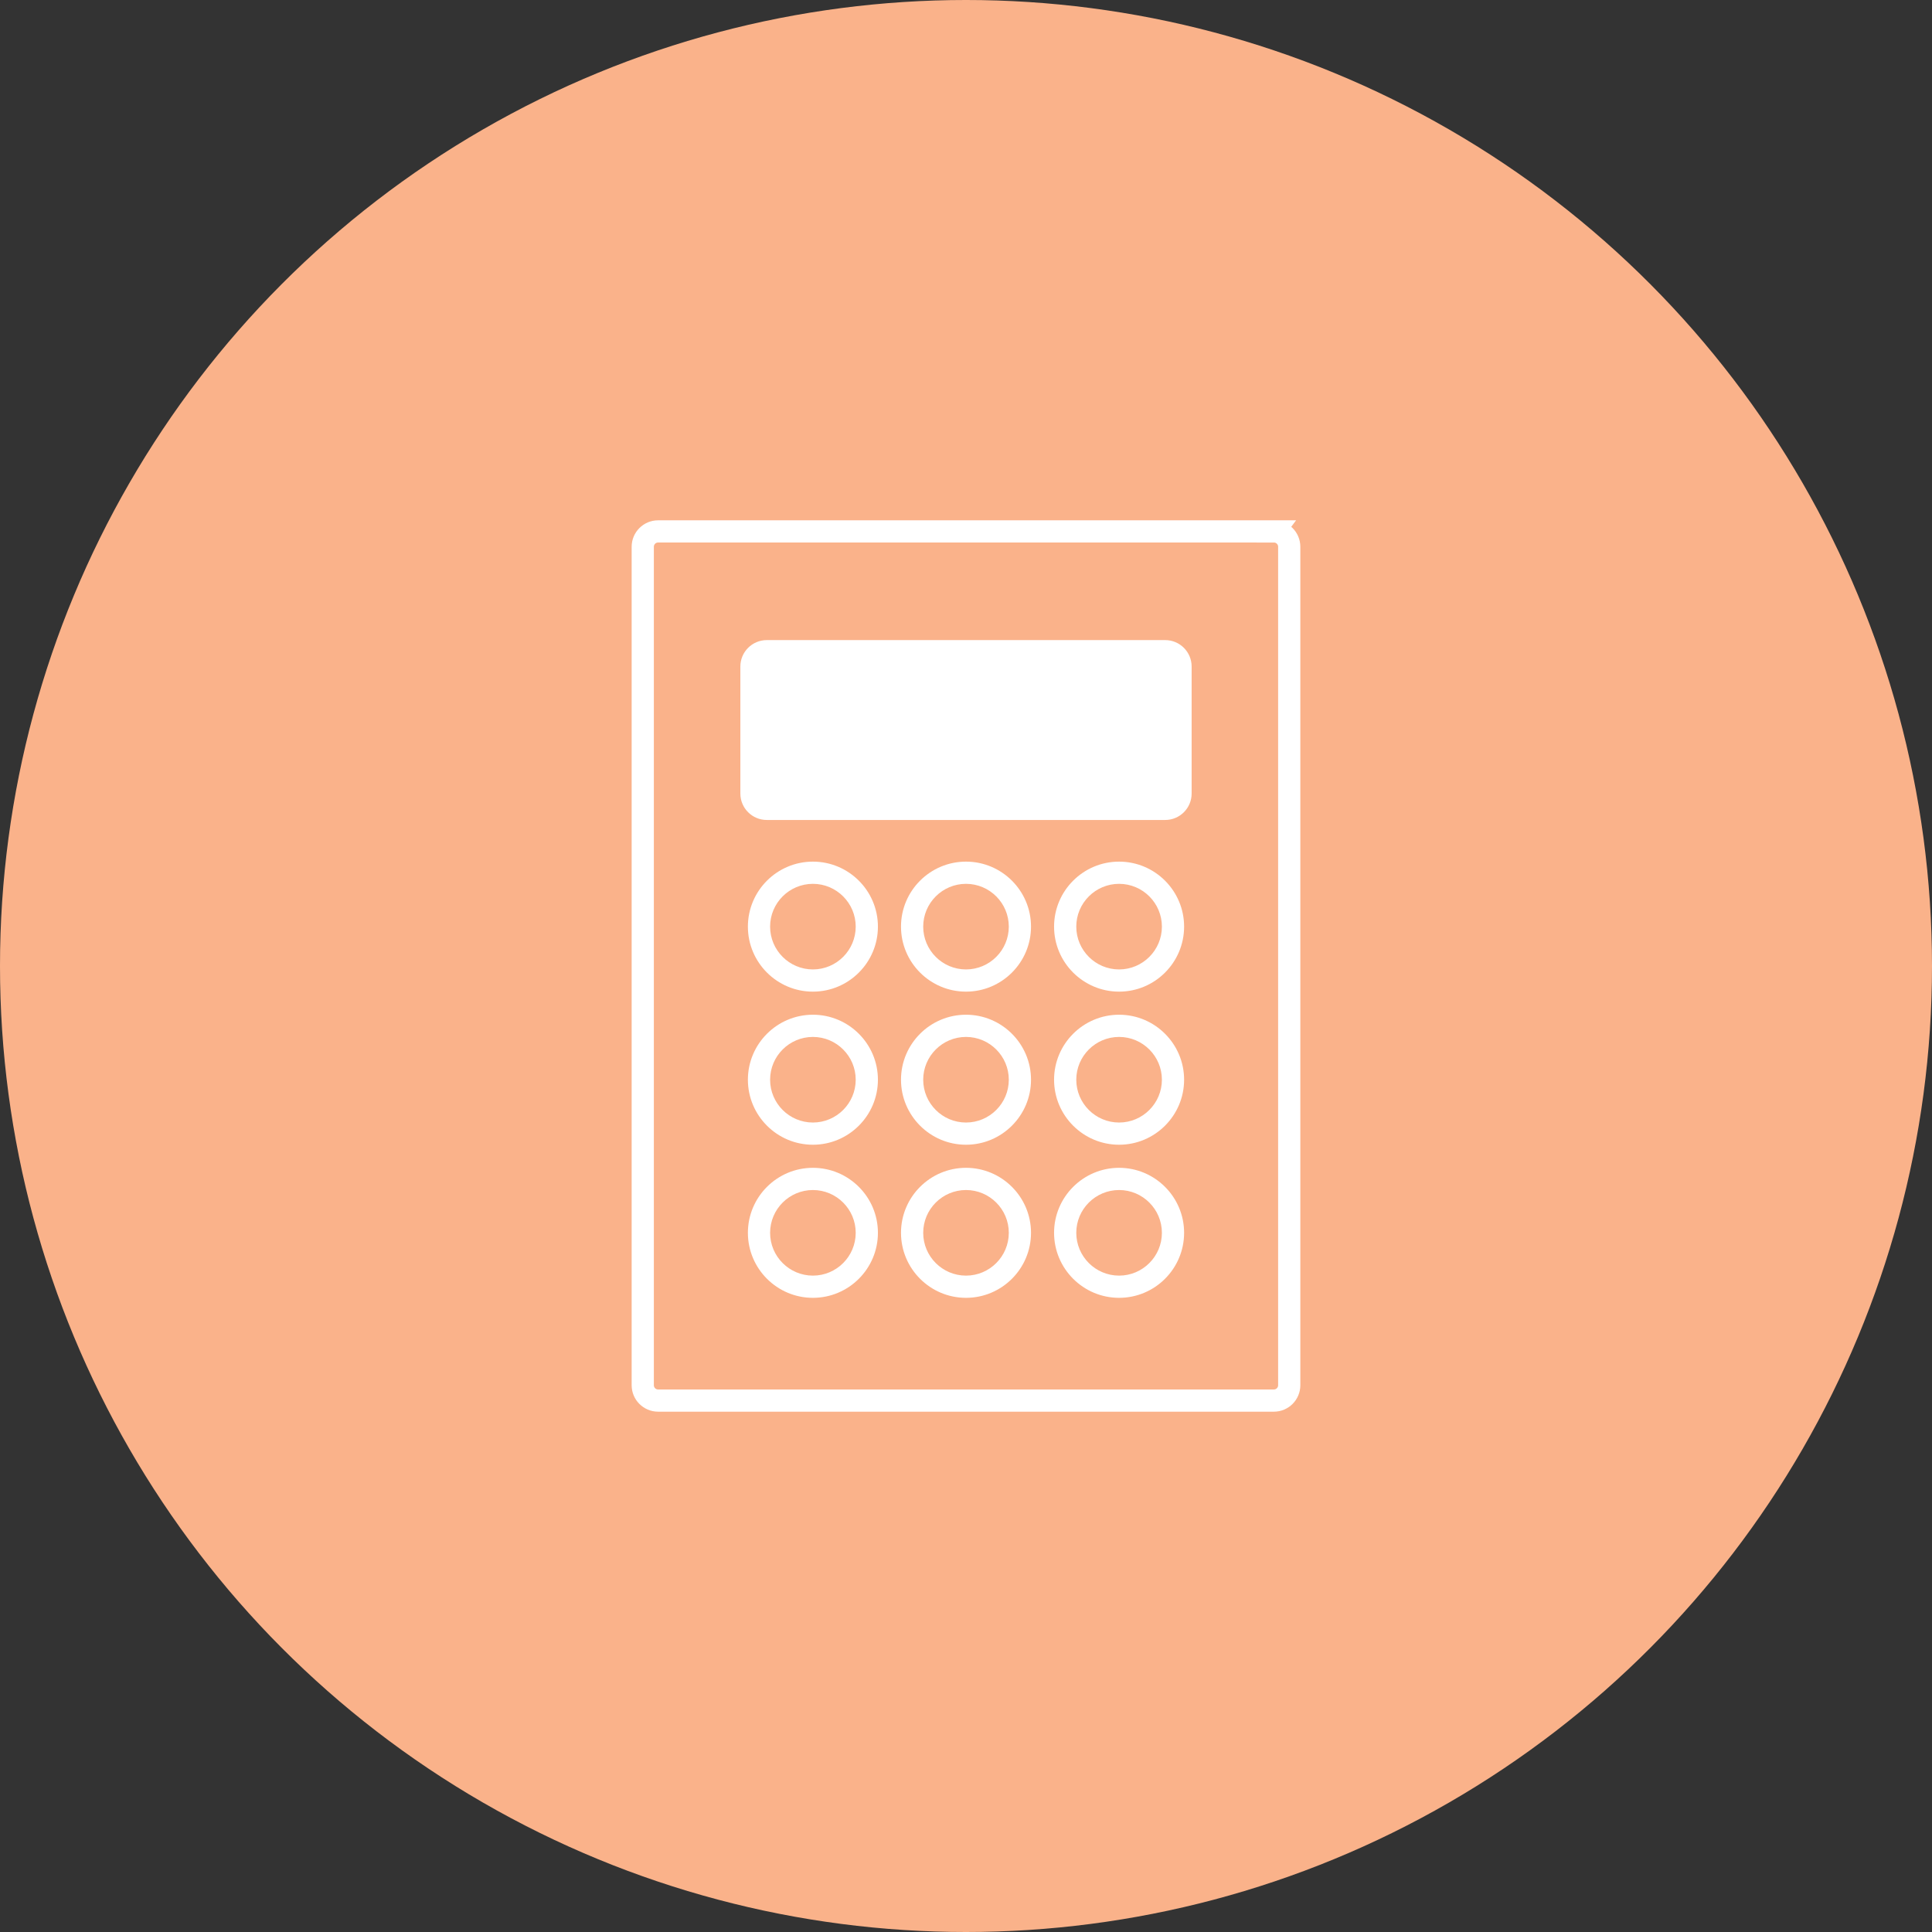
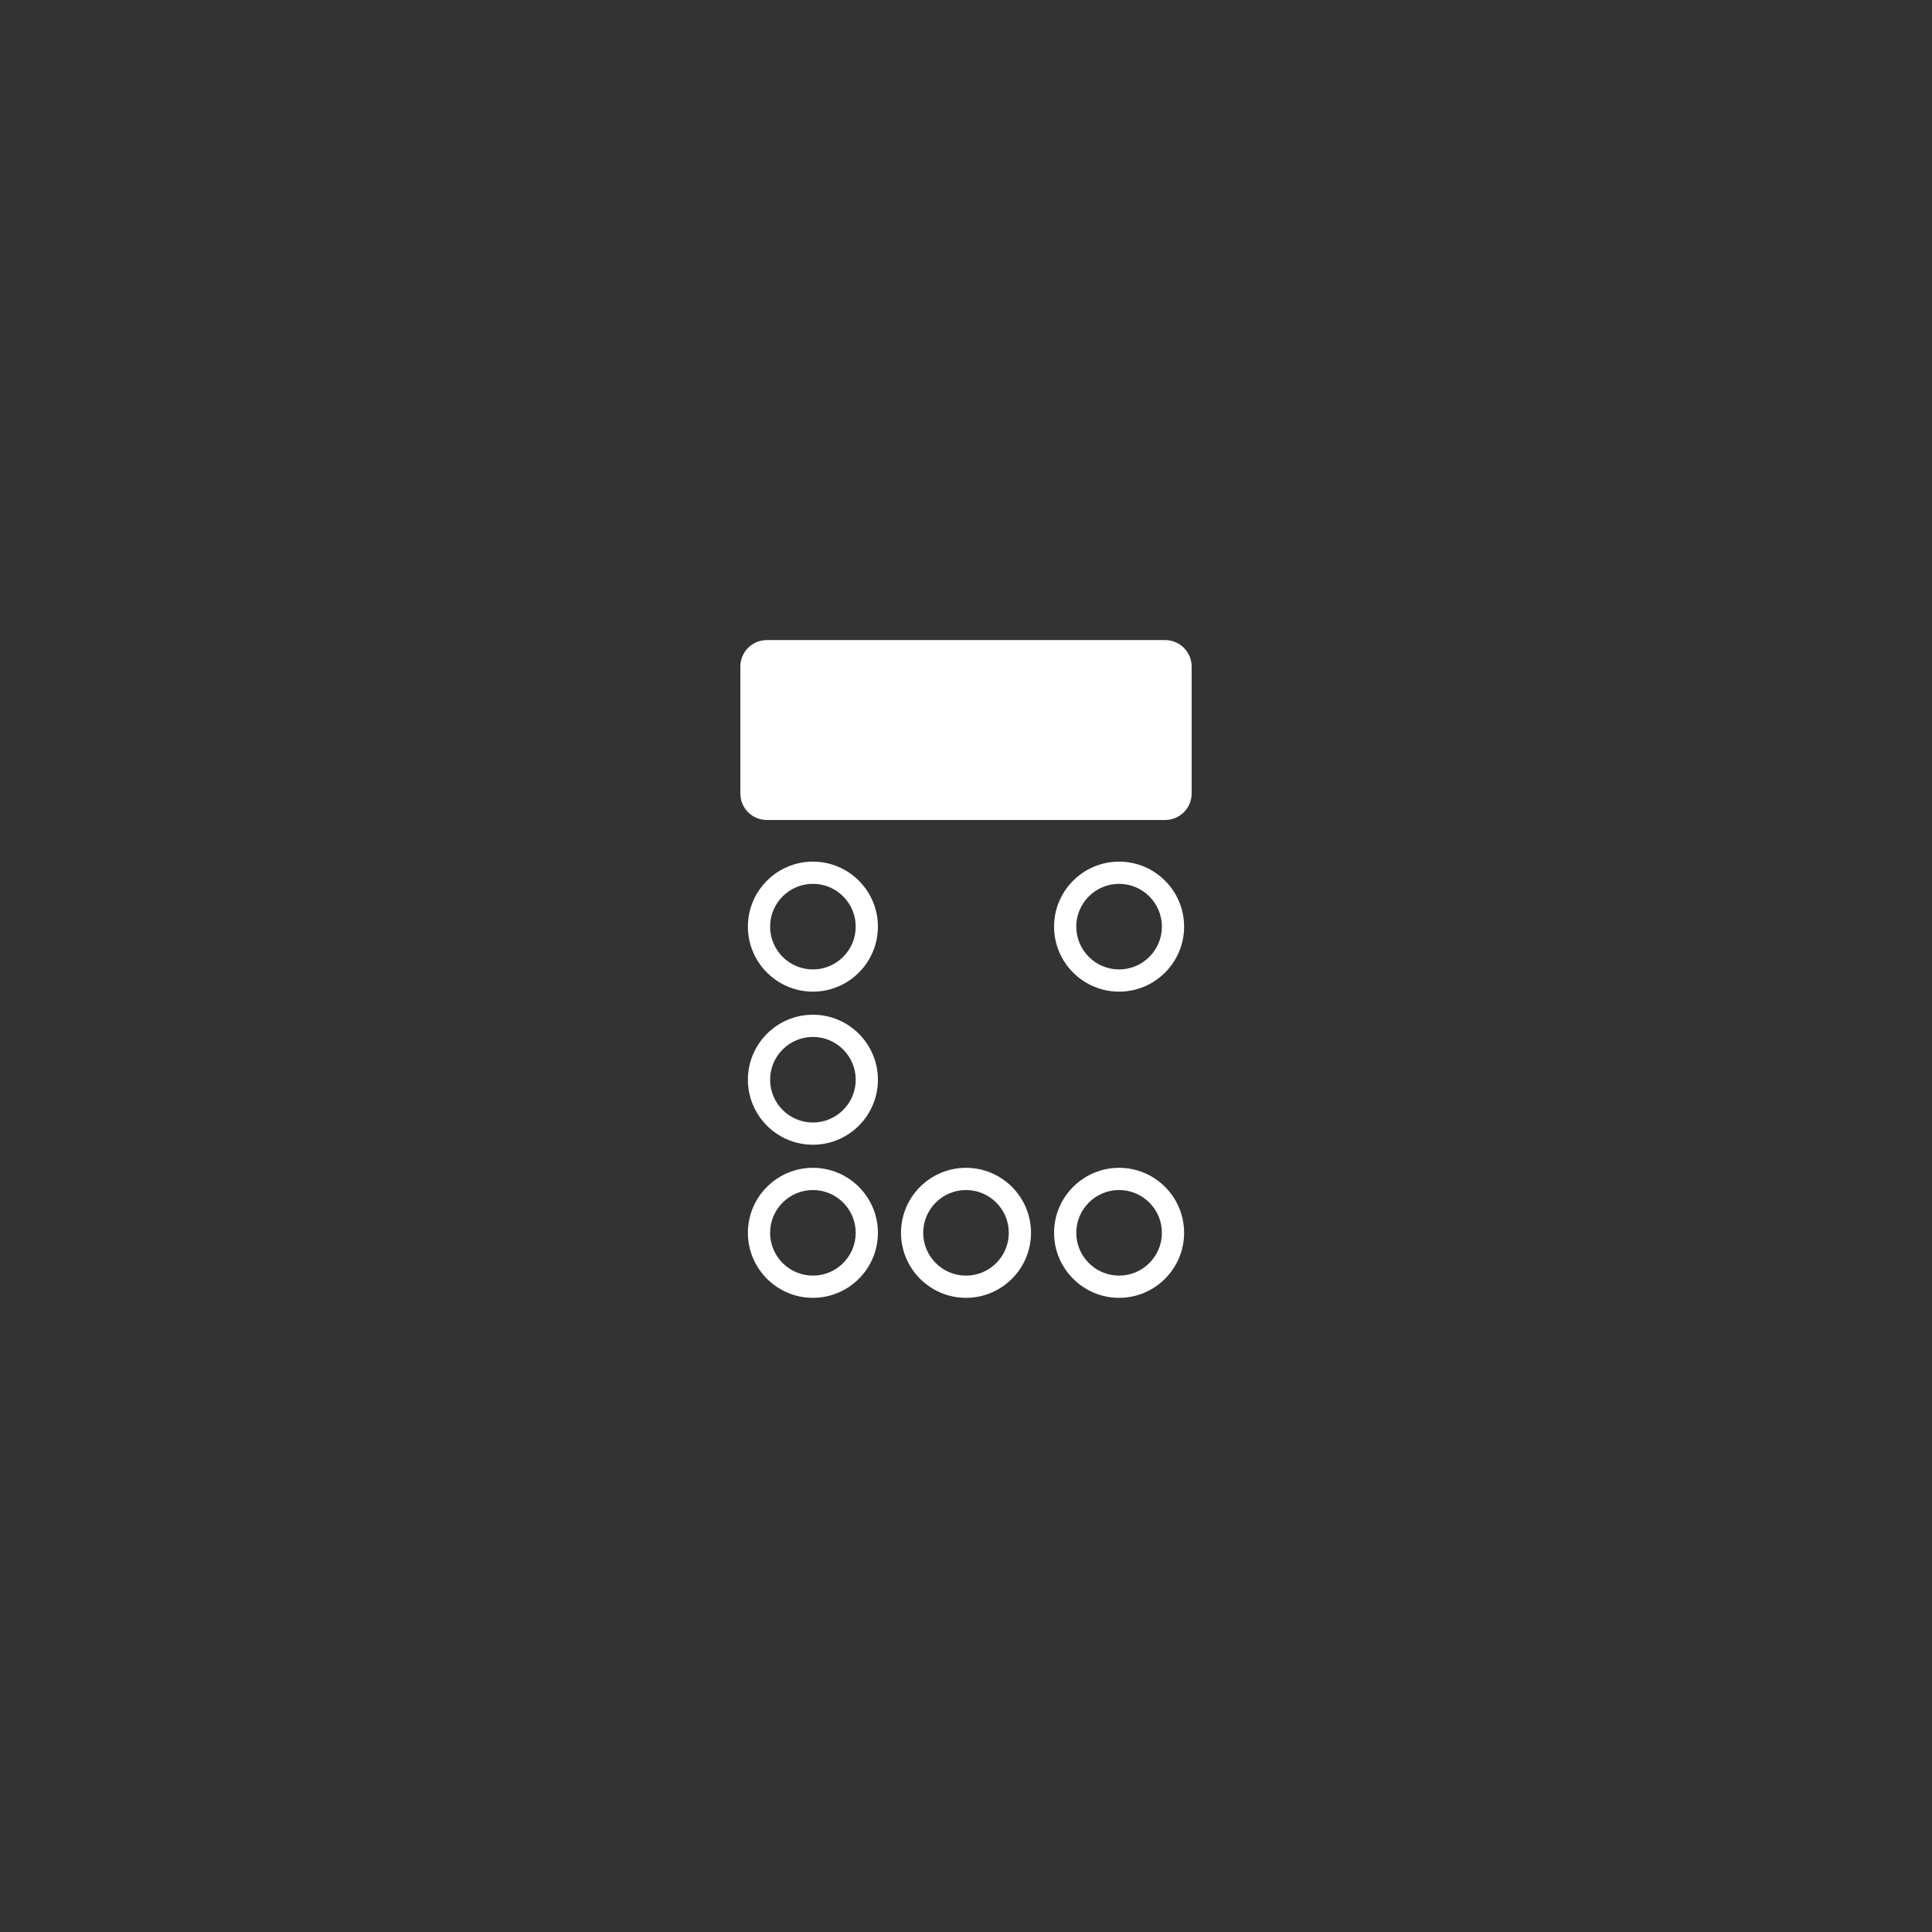
<svg xmlns="http://www.w3.org/2000/svg" id="_レイヤー_2" viewBox="0 0 174 174">
  <rect x="0" y="0" width="174" height="174" fill="#333333" stroke="none" />
  <defs>
    <style>.cls-1{fill:#fab28a;}.cls-2,.cls-3{fill:#fff;}.cls-3,.cls-4{stroke:#fff;stroke-miterlimit:10;stroke-width:2px;}.cls-4{fill:none;}</style>
  </defs>
  <g id="content">
    <g>
-       <circle class="cls-1" cx="87" cy="87" r="87" />
      <g>
-         <path class="cls-4" d="M114.73,47.86H59.27c-.763,0-1.382,.619-1.382,1.382V124.757c0,.763,.619,1.382,1.382,1.382h55.459c.763,0,1.382-.619,1.382-1.382V49.243c0-.764-.619-1.382-1.382-1.382Z" />
        <path class="cls-3" d="M69.06,72.849h35.879c.763,0,1.382-.619,1.382-1.382v-11.437c0-.763-.619-1.382-1.382-1.382h-35.879c-.764,0-1.382,.619-1.382,1.382v11.437c0,.763,.619,1.382,1.382,1.382Z" />
        <path class="cls-2" d="M73.212,79.6c2.125,0,3.855,1.729,3.855,3.854s-1.729,3.855-3.855,3.855-3.855-1.729-3.855-3.855,1.729-3.854,3.855-3.854m0-2c-3.229,0-5.855,2.626-5.855,5.854s2.626,5.855,5.855,5.855,5.855-2.627,5.855-5.855-2.626-5.854-5.855-5.854h0Z" />
-         <path class="cls-2" d="M87,79.6c2.125,0,3.855,1.729,3.855,3.854s-1.729,3.855-3.855,3.855-3.854-1.729-3.854-3.855,1.729-3.854,3.854-3.854m0-2c-3.229,0-5.854,2.626-5.854,5.854s2.626,5.855,5.854,5.855,5.855-2.627,5.855-5.855-2.626-5.854-5.855-5.854h0Z" />
        <path class="cls-2" d="M100.788,79.6c2.125,0,3.855,1.729,3.855,3.854s-1.729,3.855-3.855,3.855c-2.126,0-3.856-1.729-3.856-3.855s1.73-3.854,3.856-3.854m0-2c-3.229,0-5.856,2.626-5.856,5.854s2.627,5.855,5.856,5.855,5.855-2.627,5.855-5.855-2.626-5.854-5.855-5.854h0Z" />
        <path class="cls-2" d="M73.212,93.388c2.125,0,3.855,1.729,3.855,3.854s-1.729,3.855-3.855,3.855-3.855-1.729-3.855-3.855,1.729-3.854,3.855-3.854m0-2c-3.229,0-5.855,2.626-5.855,5.854s2.626,5.855,5.855,5.855,5.855-2.627,5.855-5.855-2.626-5.854-5.855-5.854h0Z" />
-         <path class="cls-2" d="M87,93.388c2.125,0,3.855,1.729,3.855,3.854s-1.729,3.855-3.855,3.855-3.854-1.729-3.854-3.855,1.729-3.854,3.854-3.854m0-2c-3.229,0-5.854,2.626-5.854,5.854s2.626,5.855,5.854,5.855,5.855-2.627,5.855-5.855-2.626-5.854-5.855-5.854h0Z" />
-         <path class="cls-2" d="M100.788,93.388c2.125,0,3.855,1.729,3.855,3.854s-1.729,3.855-3.855,3.855c-2.126,0-3.856-1.729-3.856-3.855s1.73-3.854,3.856-3.854m0-2c-3.229,0-5.856,2.626-5.856,5.854s2.627,5.855,5.856,5.855,5.855-2.627,5.855-5.855-2.626-5.854-5.855-5.854h0Z" />
        <path class="cls-2" d="M73.212,107.176c2.125,0,3.855,1.729,3.855,3.854s-1.729,3.855-3.855,3.855-3.855-1.729-3.855-3.855,1.729-3.854,3.855-3.854m0-2c-3.229,0-5.855,2.626-5.855,5.854s2.626,5.855,5.855,5.855,5.855-2.627,5.855-5.855-2.626-5.854-5.855-5.854h0Z" />
        <path class="cls-2" d="M87,107.176c2.125,0,3.855,1.729,3.855,3.854s-1.729,3.855-3.855,3.855-3.854-1.729-3.854-3.855,1.729-3.854,3.854-3.854m0-2c-3.229,0-5.854,2.626-5.854,5.854s2.626,5.855,5.854,5.855,5.855-2.627,5.855-5.855-2.626-5.854-5.855-5.854h0Z" />
        <path class="cls-2" d="M100.788,107.176c2.125,0,3.855,1.729,3.855,3.854s-1.729,3.855-3.855,3.855c-2.126,0-3.856-1.729-3.856-3.855s1.73-3.854,3.856-3.854m0-2c-3.229,0-5.856,2.626-5.856,5.854s2.627,5.855,5.856,5.855,5.855-2.627,5.855-5.855-2.626-5.854-5.855-5.854h0Z" />
      </g>
    </g>
  </g>
</svg>